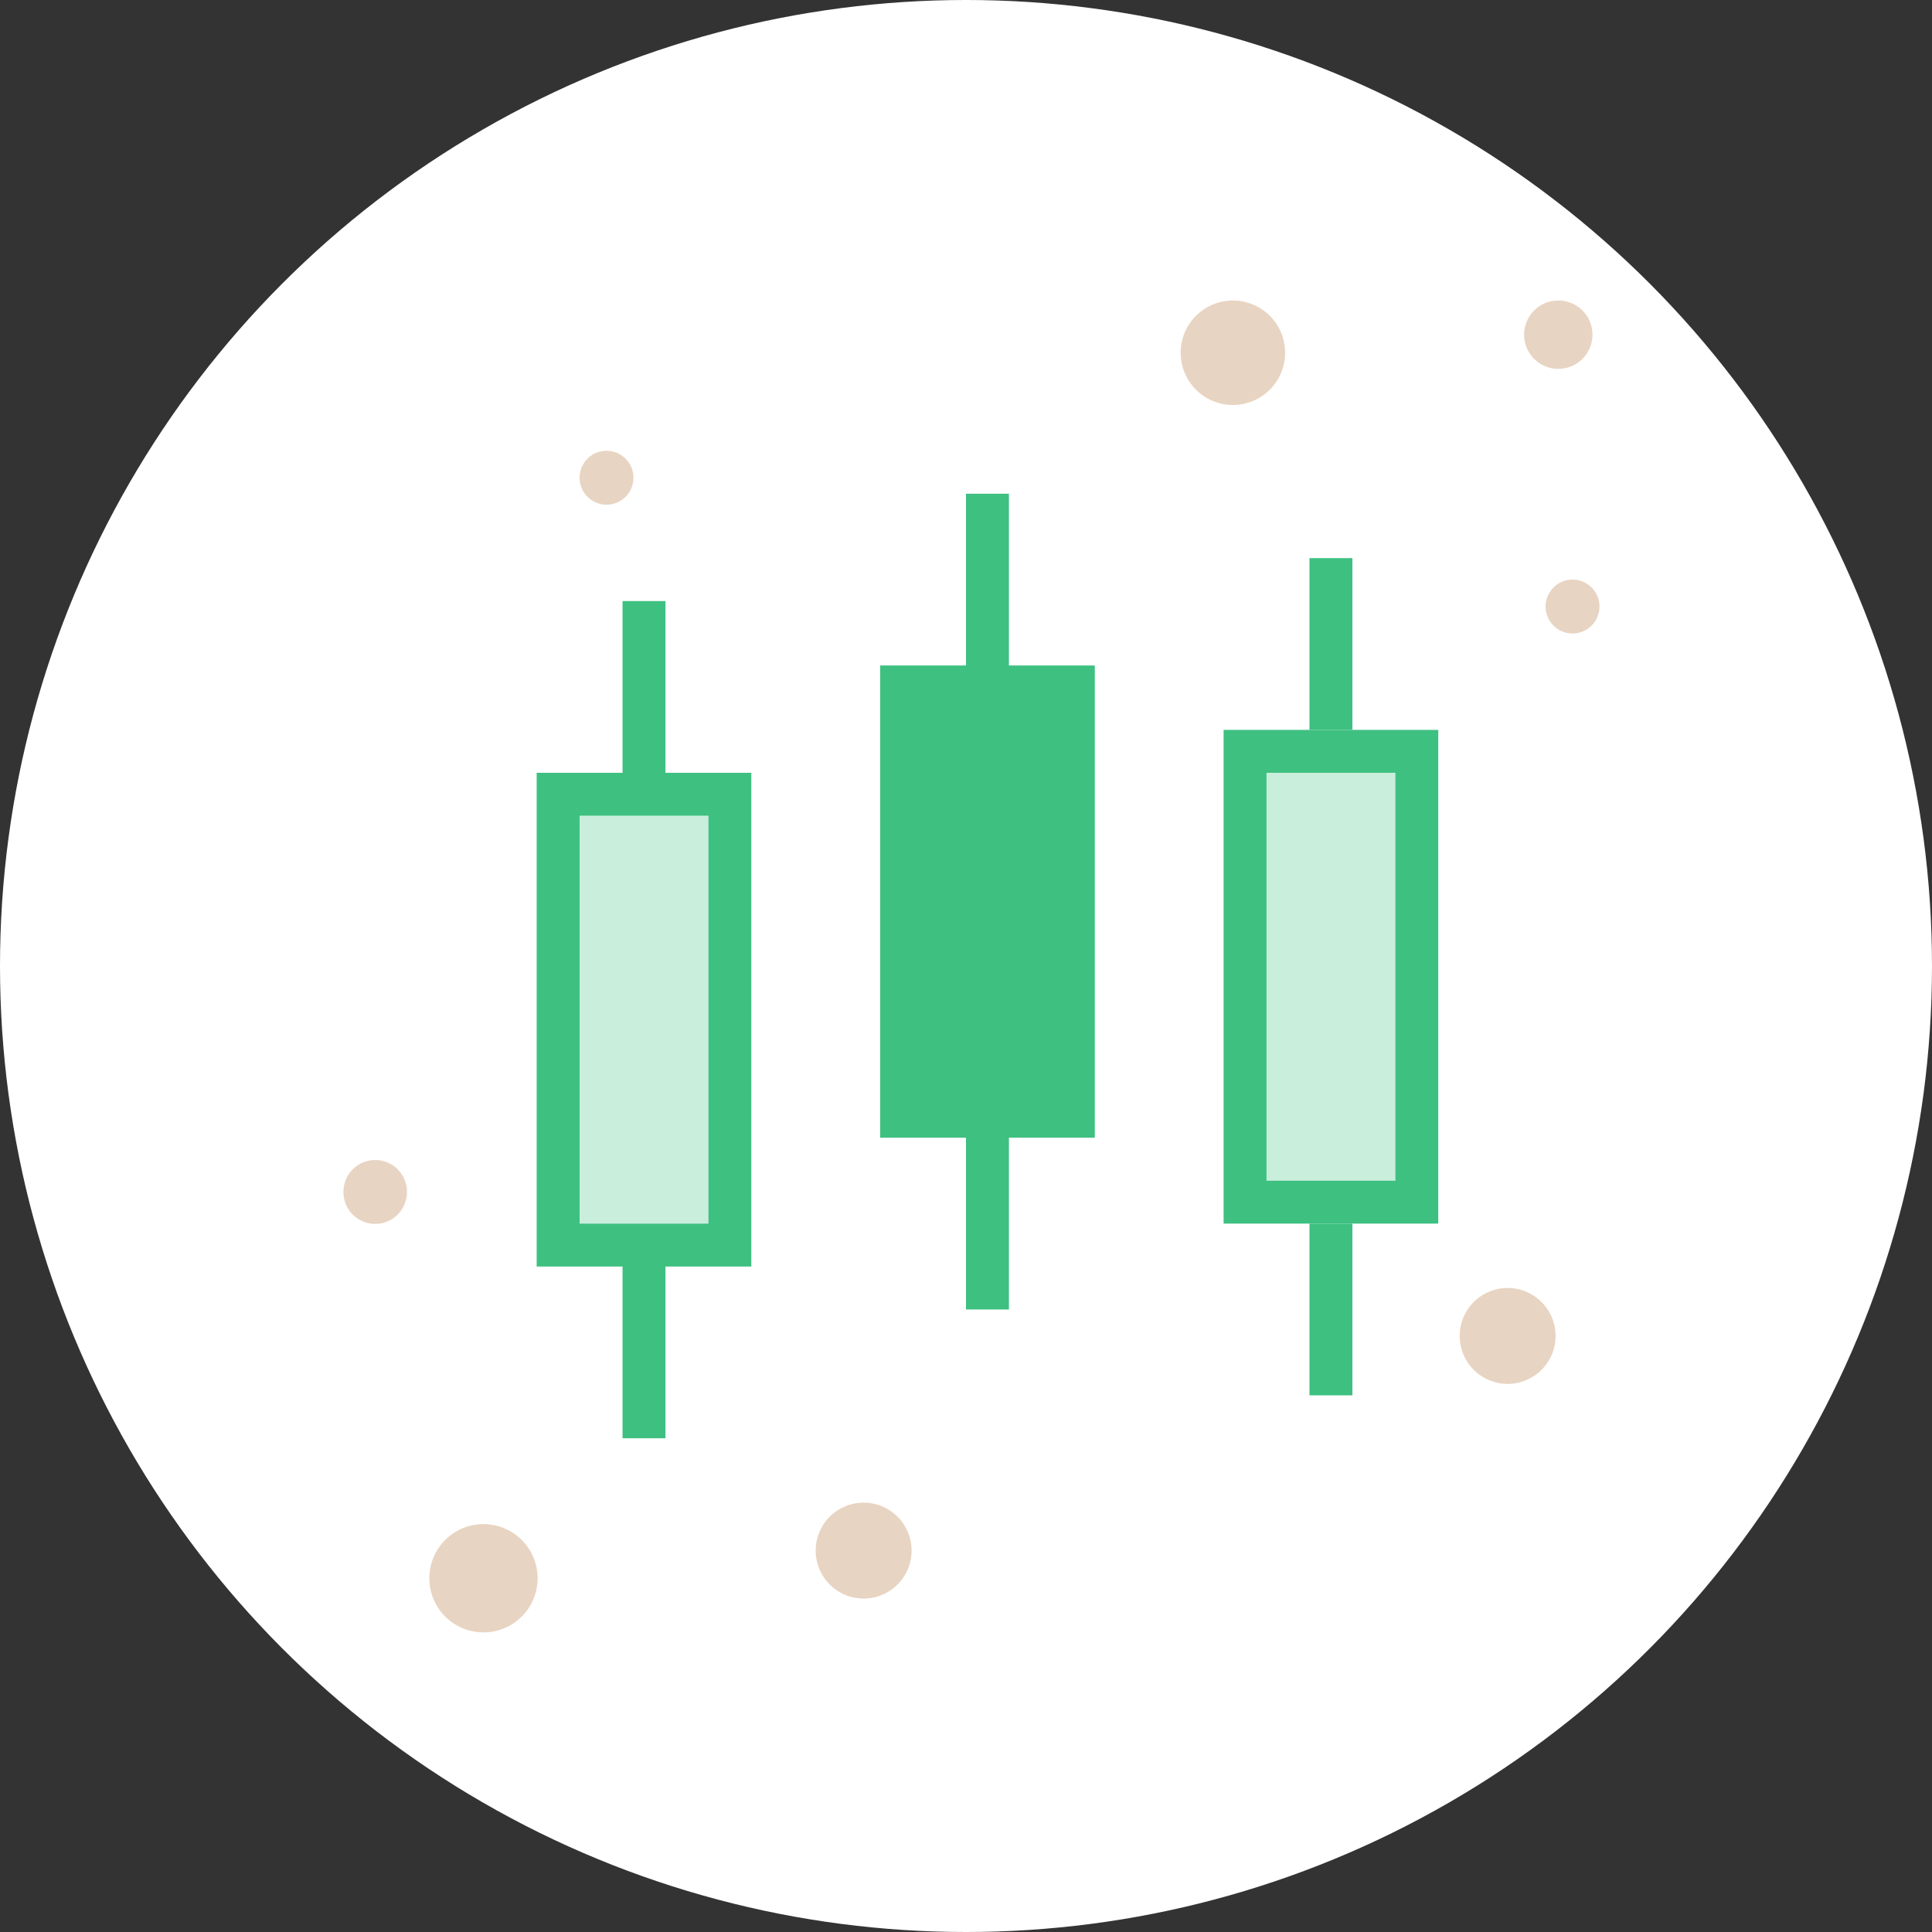
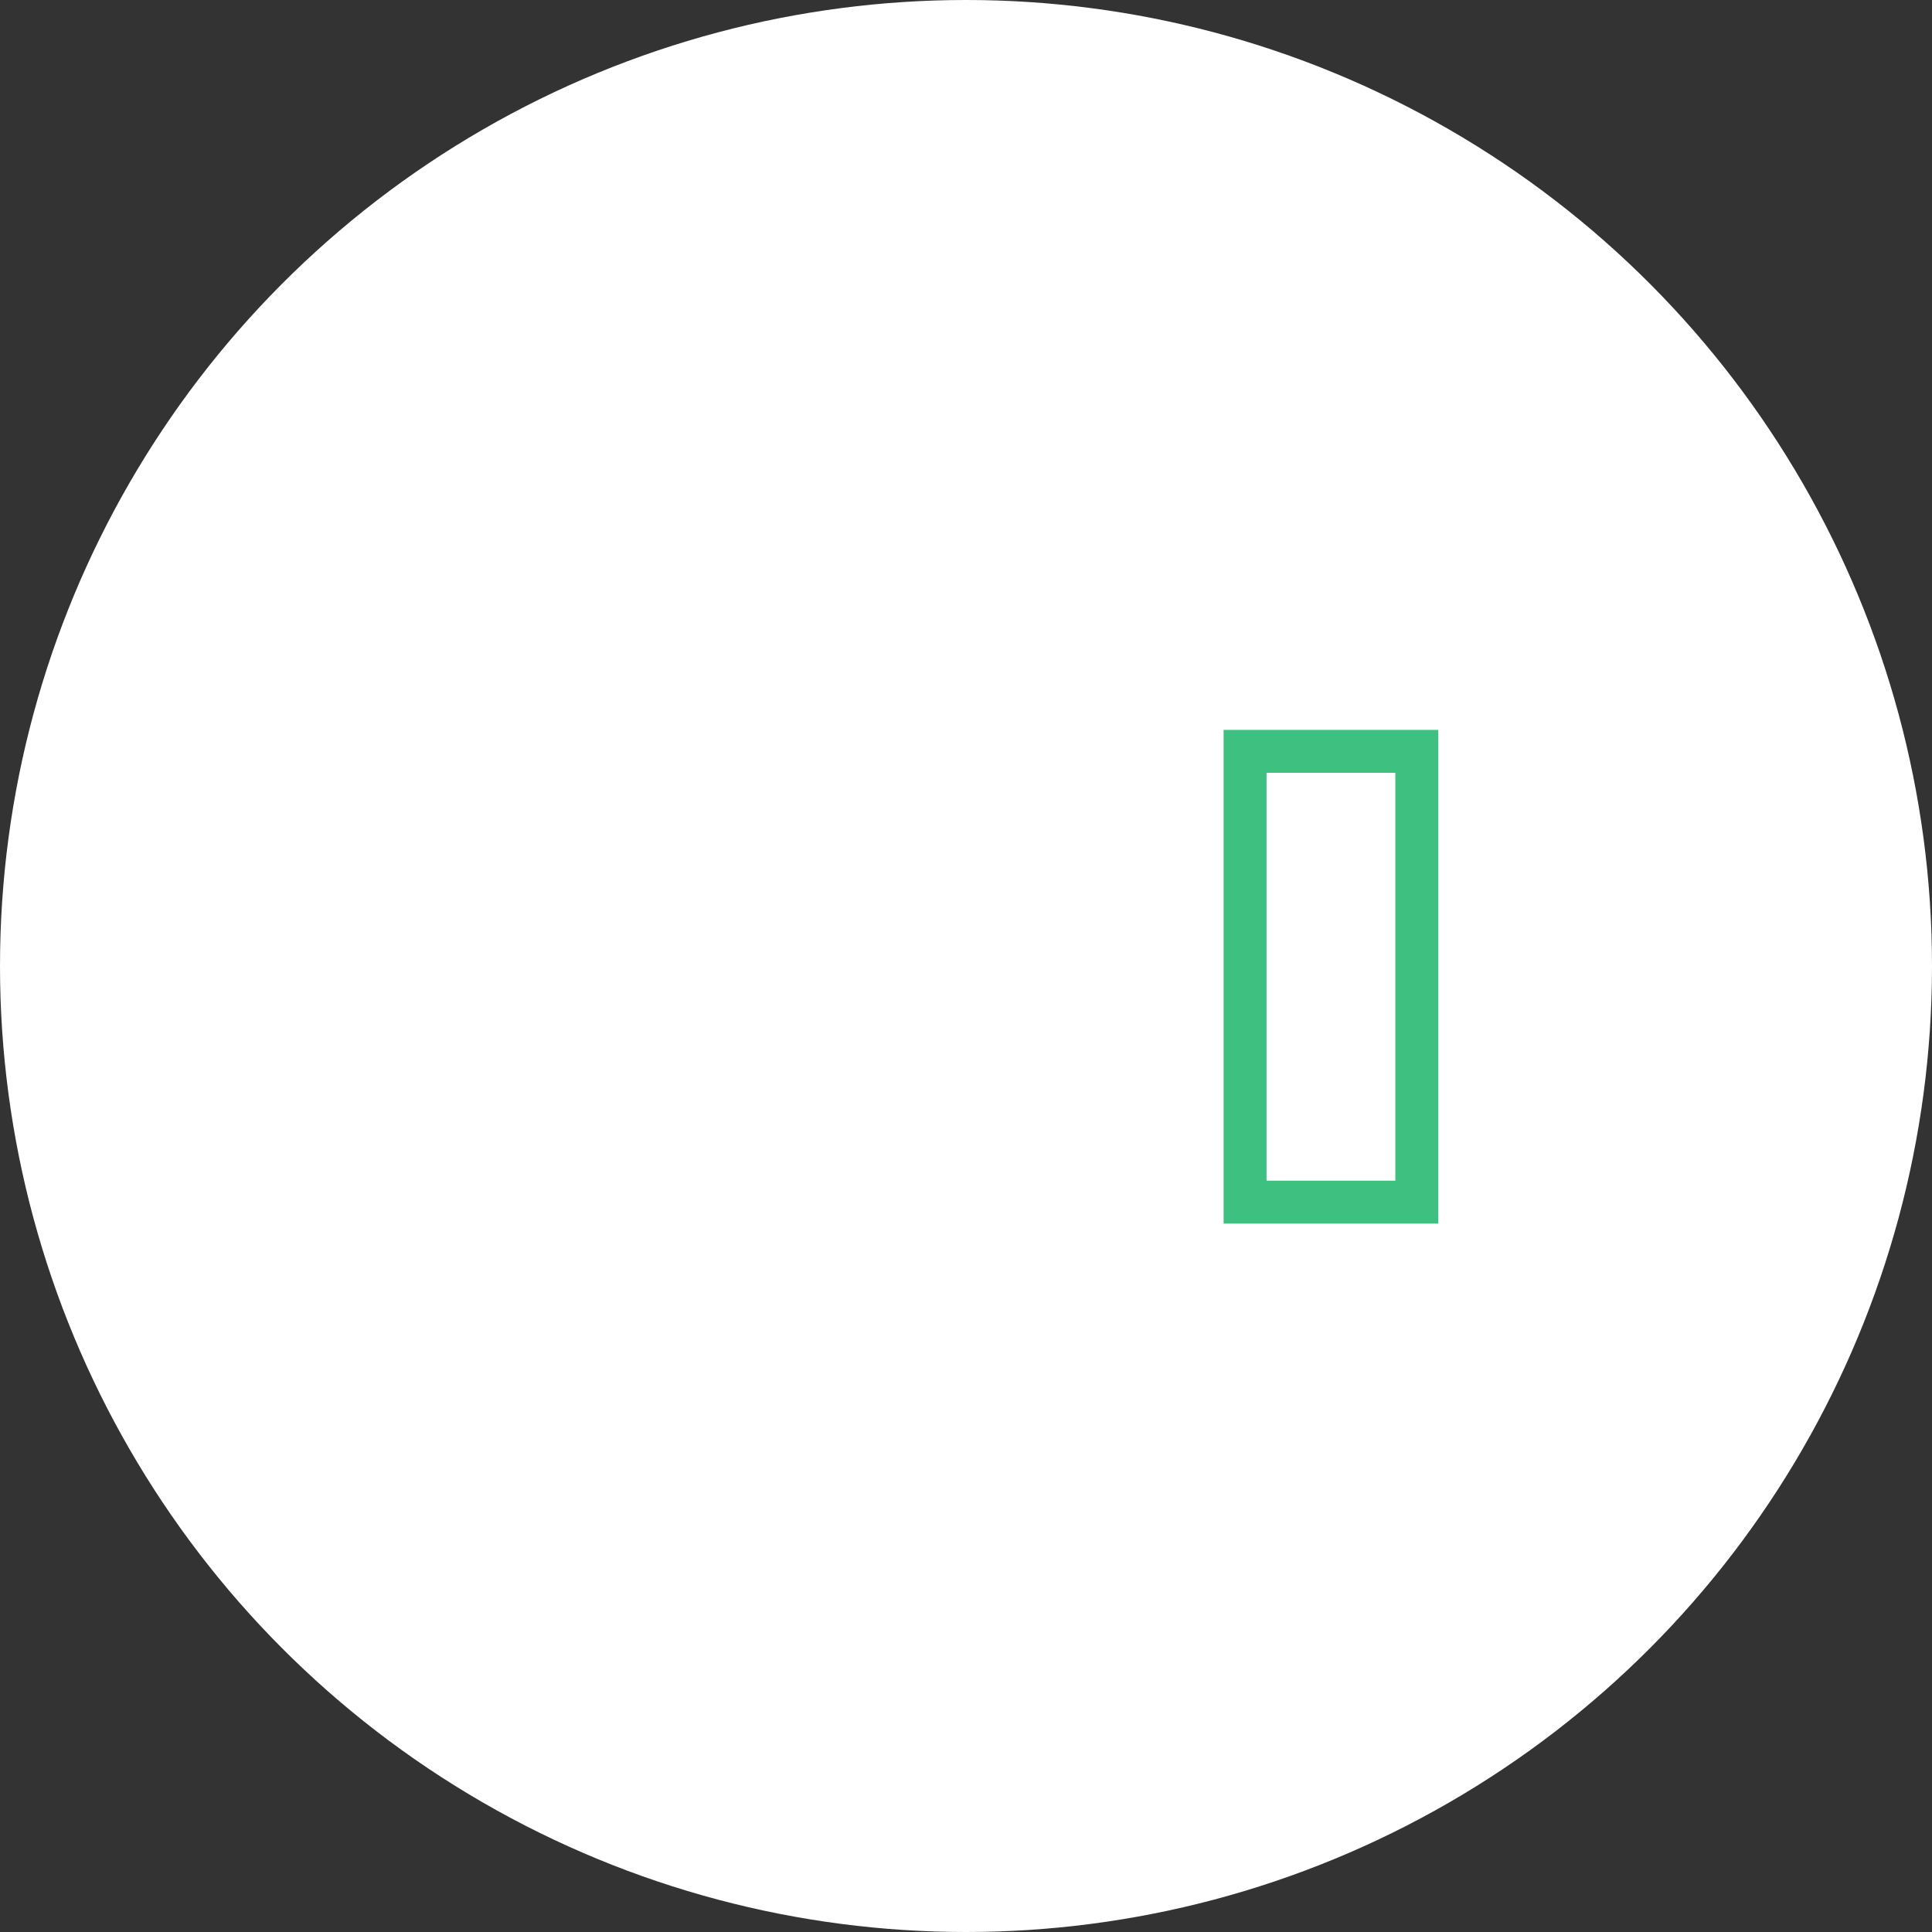
<svg xmlns="http://www.w3.org/2000/svg" width="90" height="90">
  <rect width="100%" height="100%" fill="#333333" stroke="none" />
  <g fill="none">
    <circle cx="45" cy="45" r="45" fill="#FFF" />
    <g fill="#3EC081">
-       <path d="M27 38v19h6V38h-6zm-2-2h10v23H25V36zM29 28h2v8h-2zM29 59h2v8h-2z" />
-     </g>
+       </g>
    <g fill="#3EC081">
-       <path d="M41 31h10v22H41zM45 23h2v8h-2zM45 53h2v8h-2z" />
-     </g>
+       </g>
    <g fill="#3EC081">
      <path d="M59 36v19h6V36h-6zm-2-2h10v23H57V34z" />
-       <path fill-opacity=".27" d="M59 36h6v19h-6zM27 38h6v19h-6z" />
-       <path d="M61 26h2v8h-2zM61 57h2v8h-2z" />
    </g>
-     <path d="M42.465 72.232a2.233 2.233 0 1 1-4.467.001 2.233 2.233 0 0 1 4.467 0m30-10a2.233 2.233 0 1 1-4.467 0 2.233 2.233 0 0 1 4.467 0M25.044 73.521a2.522 2.522 0 1 1-5.044 0 2.522 2.522 0 0 1 5.044 0M74.51 28.255a1.255 1.255 0 1 1-2.51 0 1.255 1.255 0 0 1 2.51 0m-45-6a1.255 1.255 0 1 1-2.51 0 1.255 1.255 0 0 1 2.51 0m44.673-6.664a1.592 1.592 0 1 1-3.184 0 1.592 1.592 0 0 1 3.184 0M18.956 55.48A1.479 1.479 0 1 1 16 55.479a1.479 1.479 0 0 1 2.957 0m40.909-39.046A2.432 2.432 0 1 1 55 16.431a2.432 2.432 0 0 1 4.865.002" fill="#E8D4C2" />
  </g>
</svg>